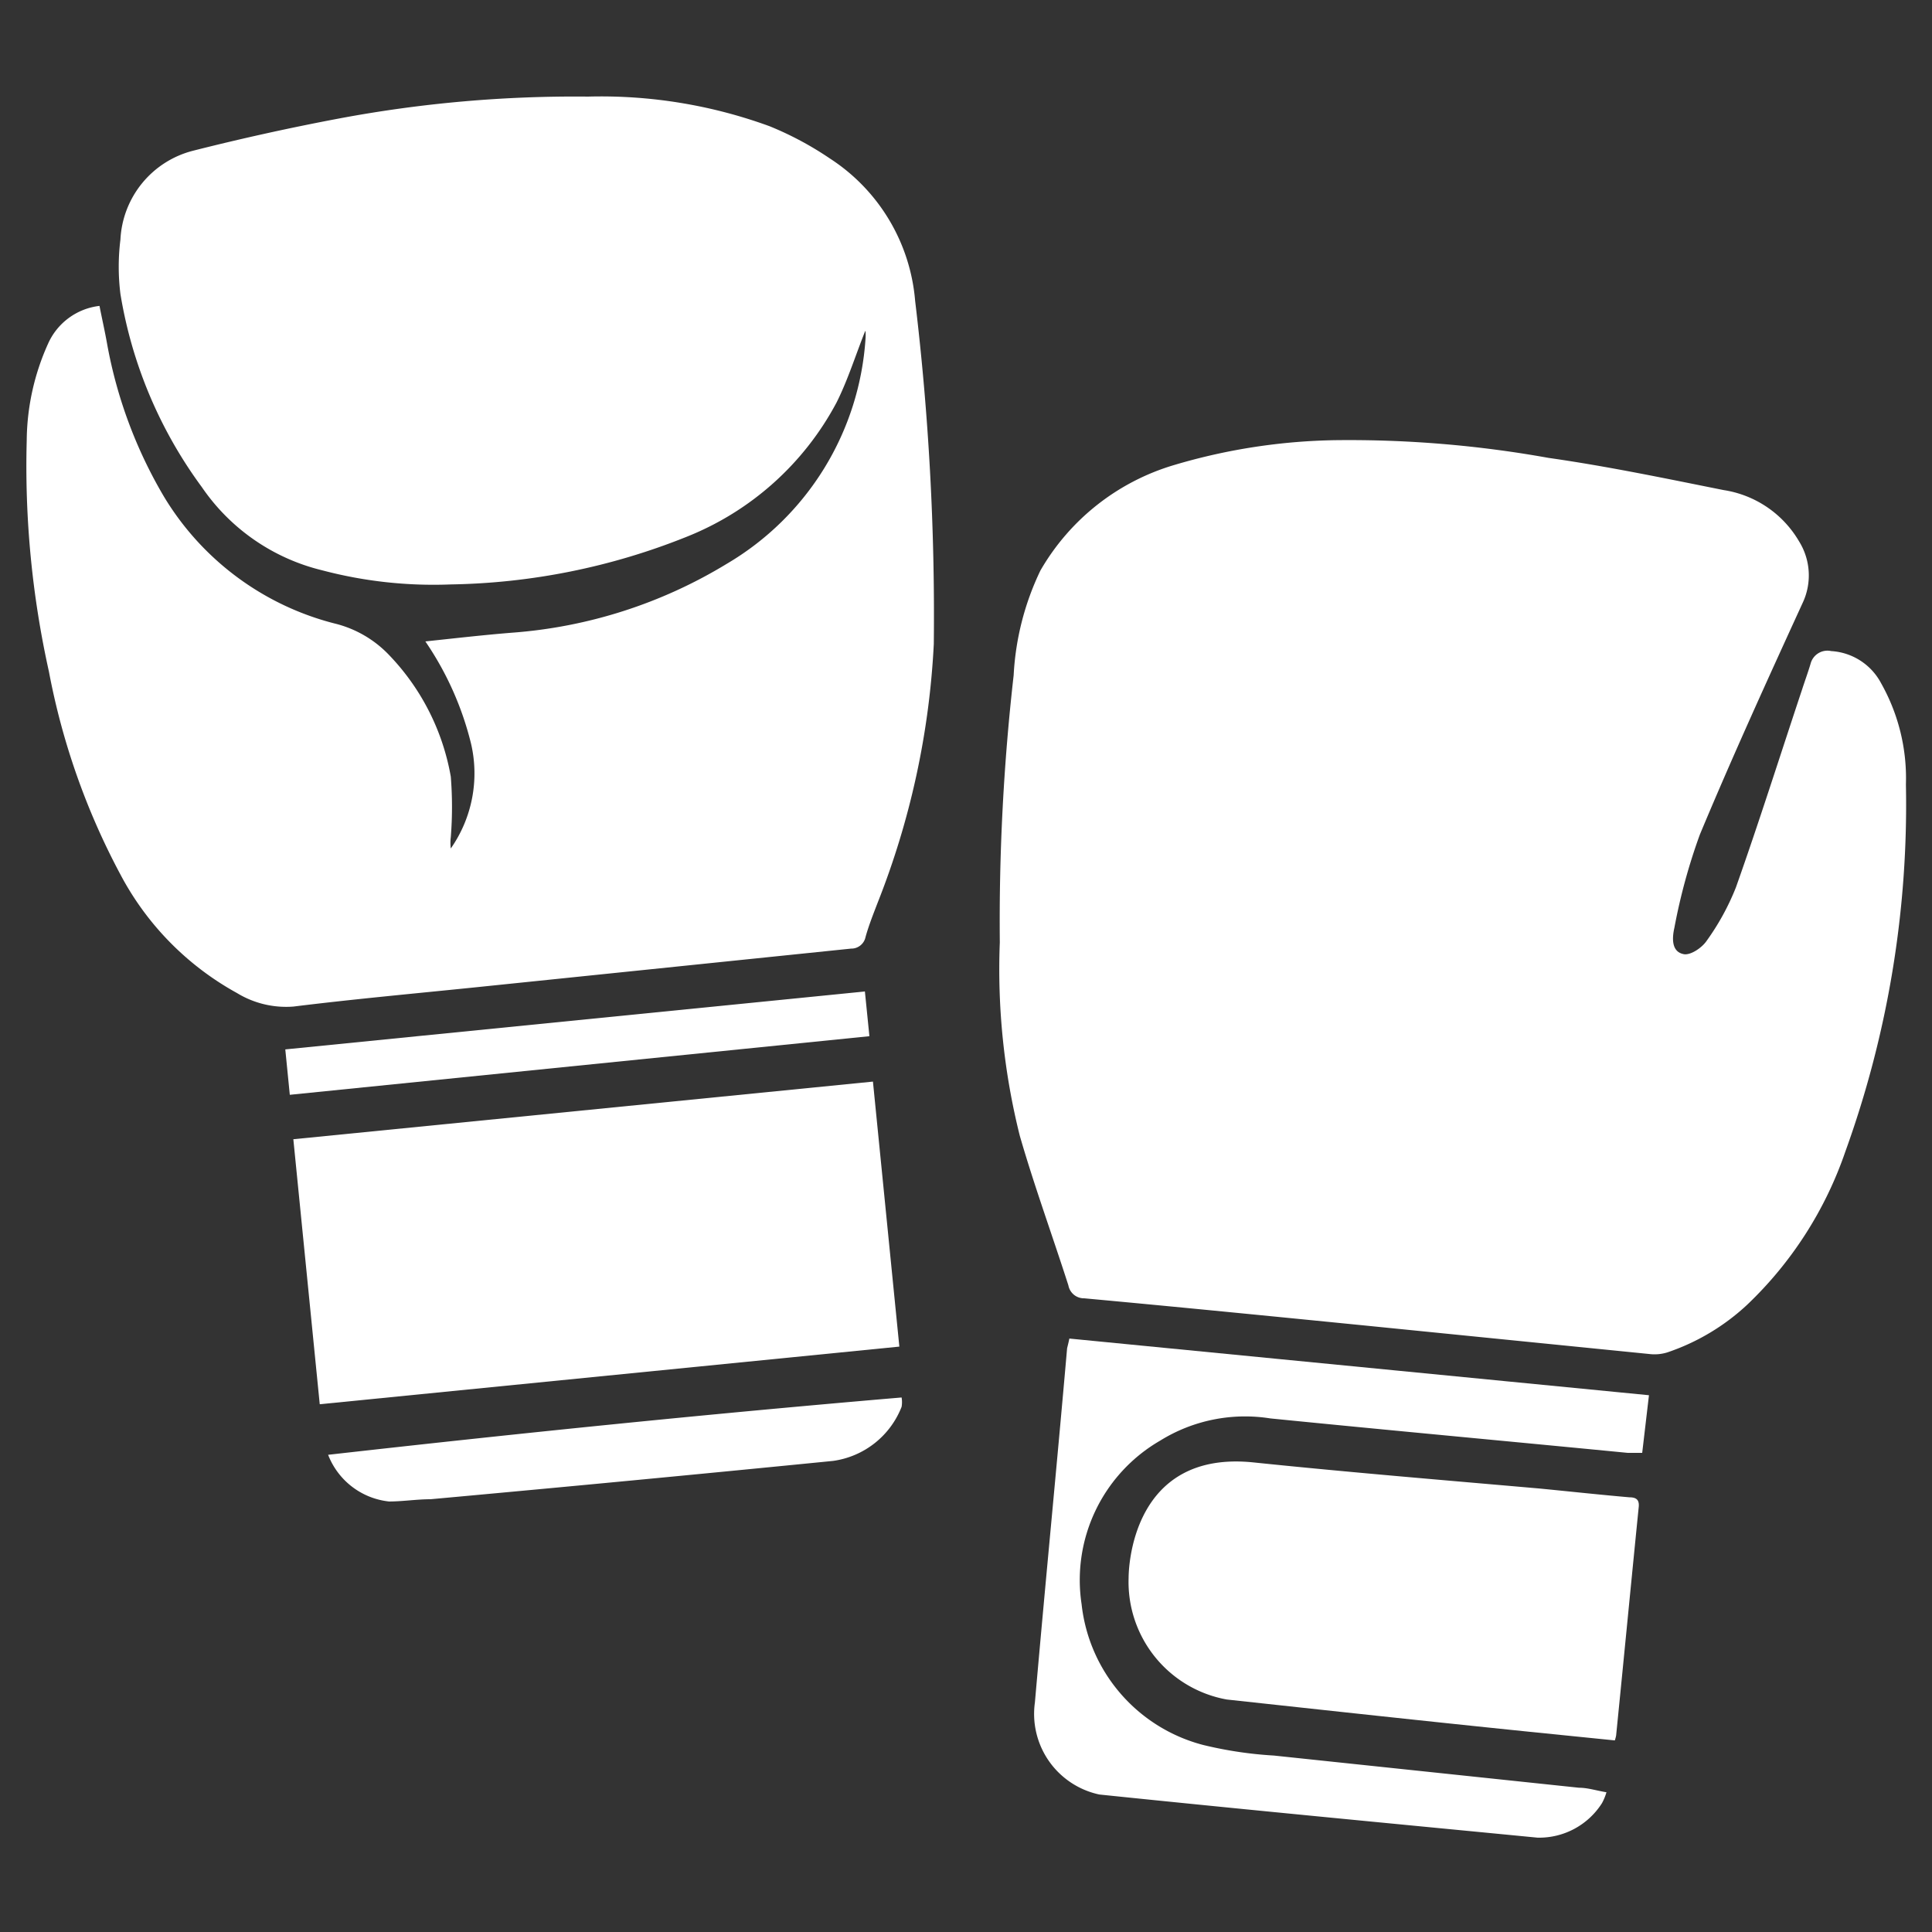
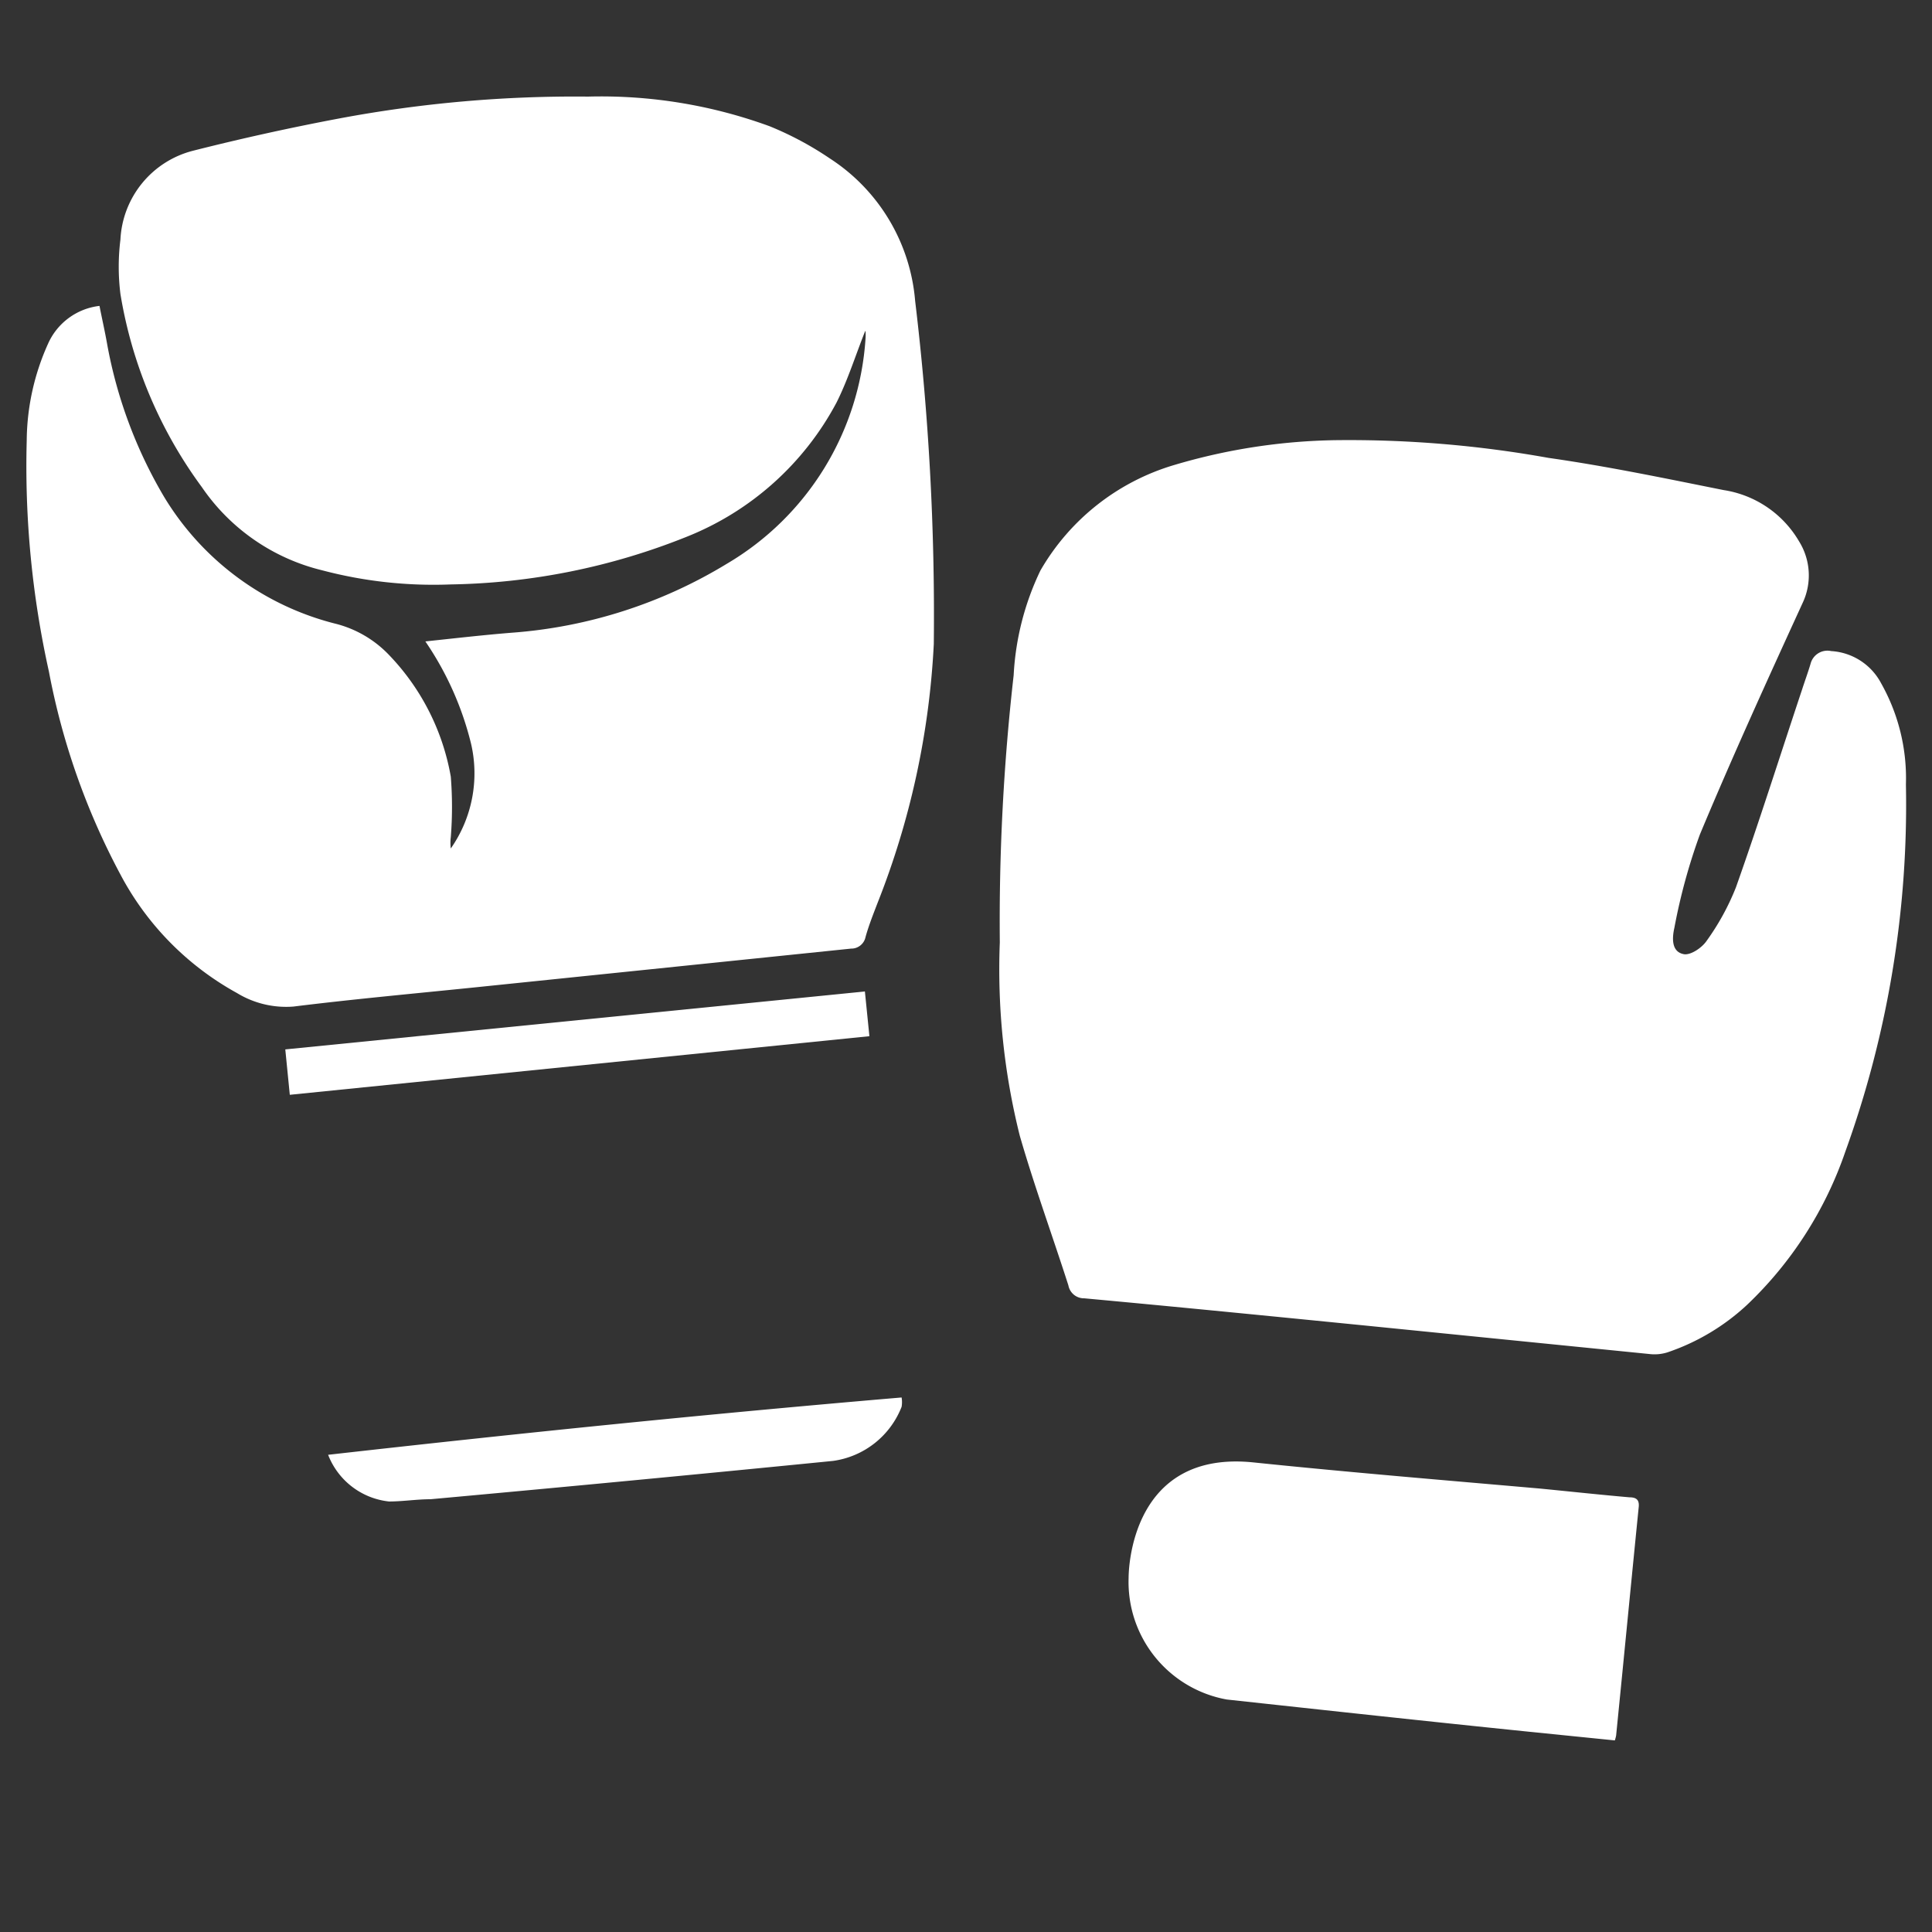
<svg xmlns="http://www.w3.org/2000/svg" viewBox="0 0 60 60">
  <rect x="0" y="0" width="60" height="60" fill="#333333" stroke="none" />
  <defs>
    <style>.cls-1{fill:#fff;}</style>
  </defs>
  <g id="Capa_5" data-name="Capa 5">
    <path class="cls-1" d="M42.44,41.17c-2.92-.29-5.84-.58-8.77-.85a.49.49,0,0,1-.49-.4c-.5-1.56-1.06-3.09-1.51-4.65a21.29,21.29,0,0,1-.62-6,67.67,67.67,0,0,1,.43-8.3,8.53,8.53,0,0,1,.83-3.25,7.13,7.13,0,0,1,4.16-3.28,18.53,18.53,0,0,1,5-.77,35,35,0,0,1,6.62.55c1.83.26,3.64.64,5.44,1a3.29,3.29,0,0,1,2.34,1.59,2,2,0,0,1,.11,1.92c-1.09,2.38-2.18,4.77-3.19,7.19A18.26,18.26,0,0,0,52,28.81c-.07.31-.1.74.28.82.21.05.57-.19.72-.41a7.67,7.67,0,0,0,.91-1.66c.71-2,1.37-4.09,2.05-6.13.09-.28.19-.55.27-.82a.54.54,0,0,1,.64-.39,1.88,1.88,0,0,1,1.55,1,6,6,0,0,1,.77,3.14,31.67,31.67,0,0,1-1.88,11.4,11.88,11.88,0,0,1-3.05,4.76A6.83,6.83,0,0,1,51.78,42a1.34,1.34,0,0,1-.56.05Z" />
    <path class="cls-1" d="M26.87,10.28c-.29.72-.53,1.5-.89,2.22a9.07,9.07,0,0,1-4.68,4.18A20.52,20.52,0,0,1,14,18.15,13.54,13.54,0,0,1,10,17.71a6.33,6.33,0,0,1-3.73-2.58,13.89,13.89,0,0,1-2.53-6,6.83,6.83,0,0,1,0-1.69A3,3,0,0,1,6,4.68q2.25-.57,4.53-1A39.68,39.68,0,0,1,18.26,3a15.25,15.25,0,0,1,5.64.92,10.14,10.14,0,0,1,1.87,1,5.84,5.84,0,0,1,2.65,4.42A81.89,81.89,0,0,1,29,20a25.24,25.24,0,0,1-1.75,8.05c-.13.34-.27.69-.37,1.05a.45.45,0,0,1-.45.36L14.69,30.67c-1.86.19-3.72.36-5.58.59a2.93,2.93,0,0,1-1.75-.42,9,9,0,0,1-3.63-3.7,22,22,0,0,1-2.21-6.28,29.4,29.4,0,0,1-.69-7.18,7.43,7.43,0,0,1,.66-3,2,2,0,0,1,1.6-1.18c.08.41.17.8.24,1.2a14.34,14.34,0,0,0,1.76,4.72,8.7,8.7,0,0,0,5.29,3.94,3.47,3.47,0,0,1,1.72,1A7.25,7.25,0,0,1,14,24.12,11.94,11.94,0,0,1,14,26a1.37,1.37,0,0,0,0,.35,4.07,4.07,0,0,0,.63-3.25,9.72,9.72,0,0,0-1.42-3.18c.94-.1,1.81-.2,2.68-.27a14.94,14.94,0,0,0,6.68-2.14,8.78,8.78,0,0,0,4.31-7,1.48,1.48,0,0,0,0-.21S26.87,10.26,26.87,10.28Z" />
-     <path class="cls-1" d="M27.11,33.59l.82,8.23-18,1.79-.82-8.23Z" />
    <path class="cls-1" d="M50.15,54.05l-2.67-.27c-3.13-.32-6.25-.66-9.38-1A3.71,3.71,0,0,1,35.05,49c0-.2.05-4,3.91-3.58,3,.31,5.92.55,8.88.81.92.09,1.84.19,2.76.27.22,0,.32.08.29.32-.26,2.6-.44,4.48-.7,7.08A1.3,1.3,0,0,1,50.15,54.05Z" />
-     <path class="cls-1" d="M33.21,41.57l18,1.76L51,45.12l-.45,0c-3.7-.36-7.4-.7-11.1-1.07a5,5,0,0,0-3.42.69,5,5,0,0,0-2.44,5.08,5.09,5.09,0,0,0,3.77,4.37,12.29,12.29,0,0,0,2.2.33l9.48,1c.27,0,.54.09.85.14a1.67,1.67,0,0,1-.14.34,2.31,2.31,0,0,1-2,1.07c-4.54-.44-9.07-.87-13.61-1.34a2.56,2.56,0,0,1-2-2.86c.32-3.67.68-7.33,1-11C33.17,41.75,33.19,41.67,33.21,41.57Z" />
    <path class="cls-1" d="M10.19,45.18C16.13,44.51,22,43.91,28,43.4a.85.85,0,0,1,0,.29,2.68,2.68,0,0,1-2.13,1.68q-6.24.62-12.5,1.19c-.43,0-.86.07-1.29.07A2.29,2.29,0,0,1,10.19,45.18Z" />
    <path class="cls-1" d="M9,34l-.14-1.41,18-1.8L27,32.18Z" />
  </g>
</svg>